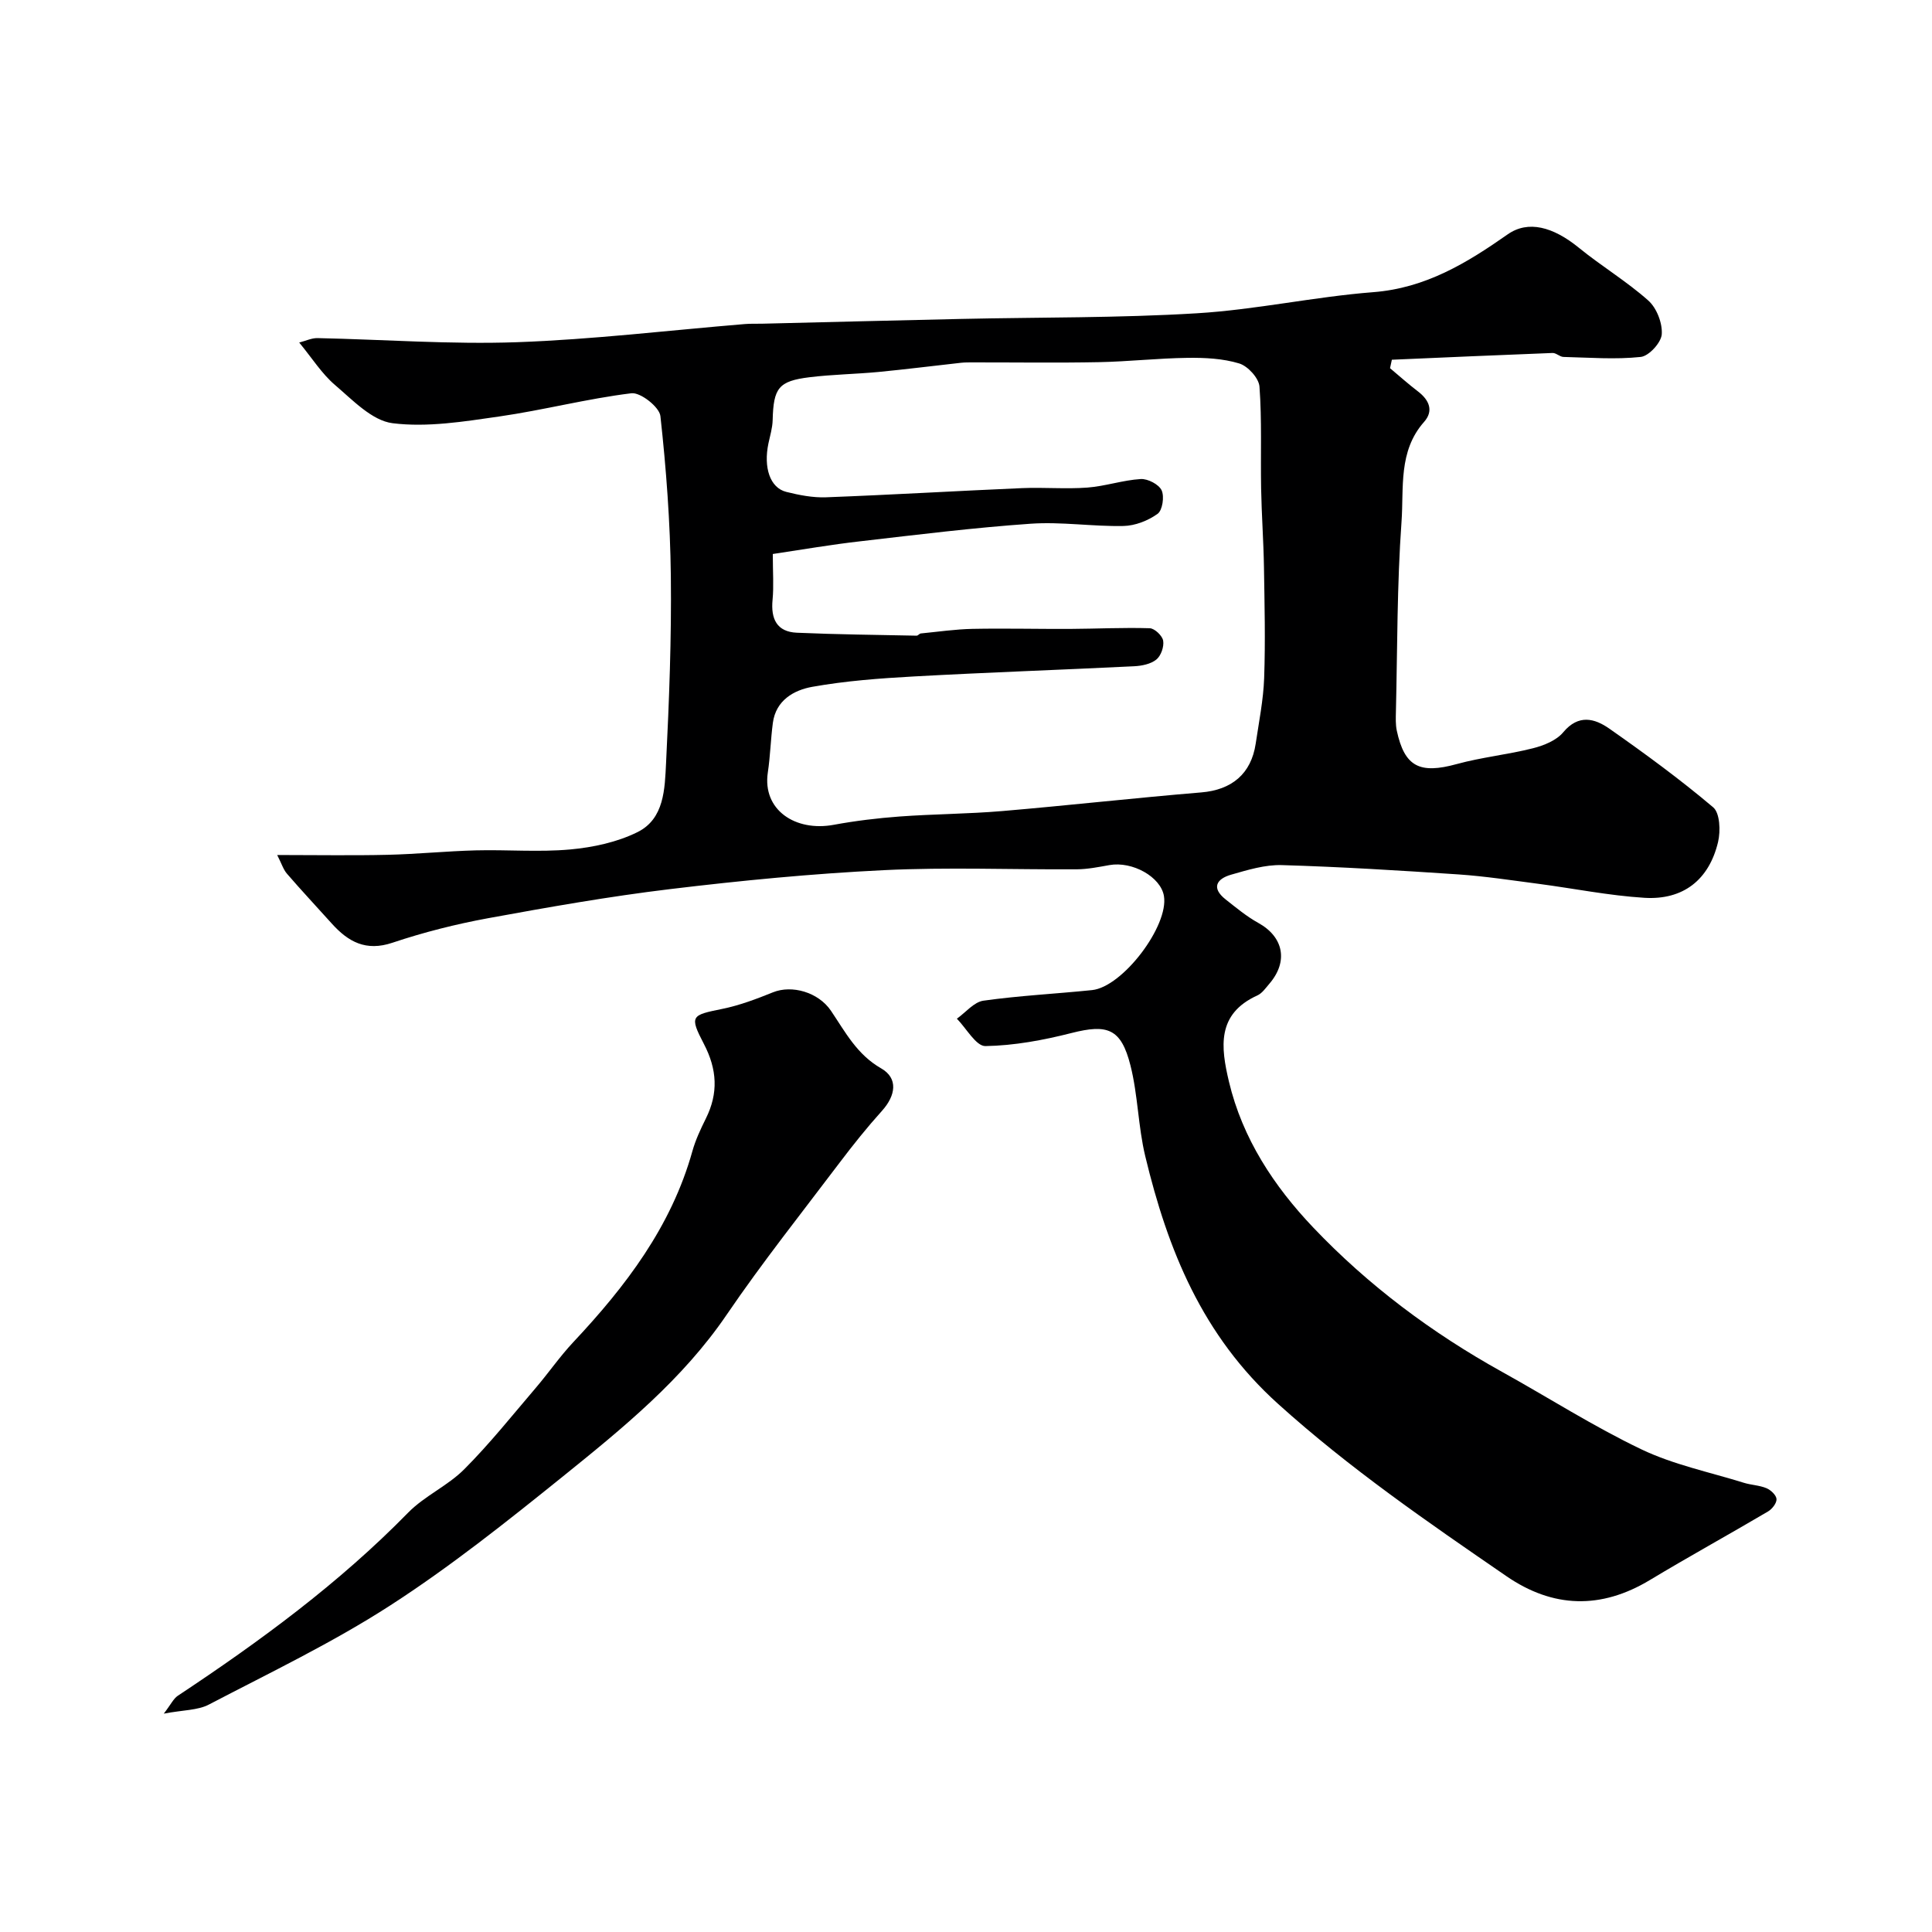
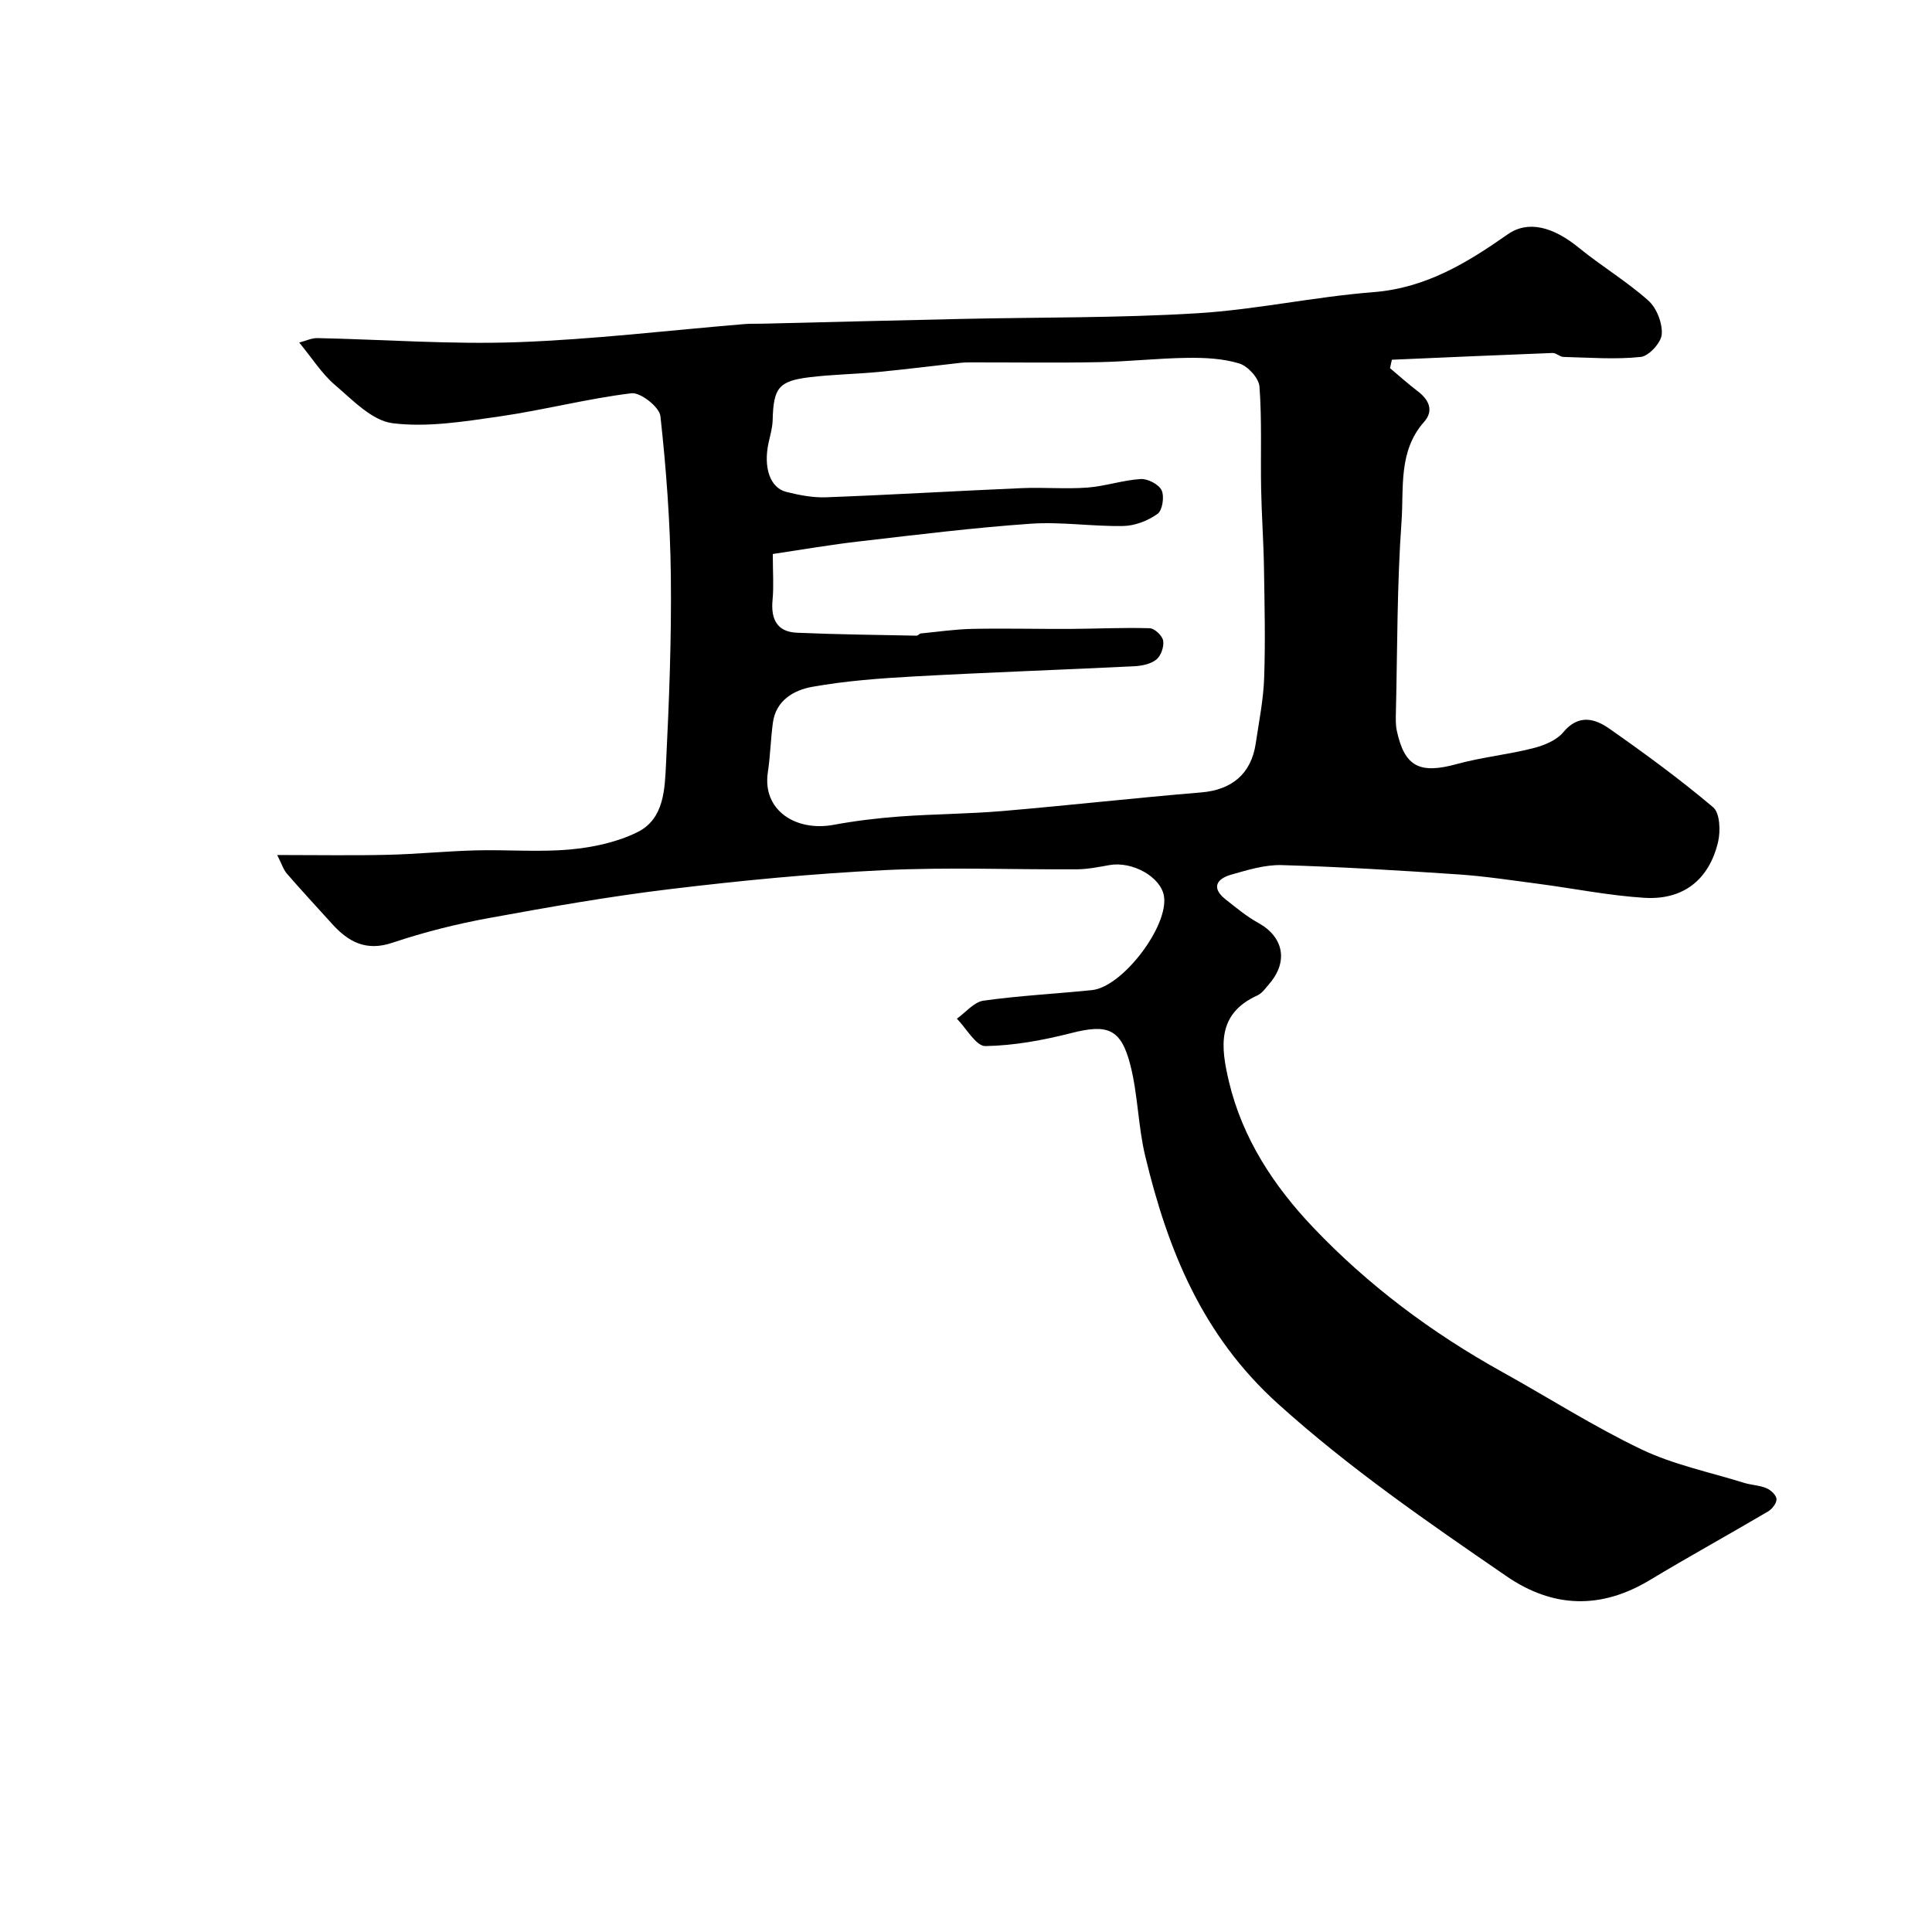
<svg xmlns="http://www.w3.org/2000/svg" enable-background="new 0 0 400 400" viewBox="0 0 400 400">
  <path d="m287.79 76.23c1.93 1.62 3.81 3.3 5.81 4.83 2.32 1.78 3.26 4.01 1.24 6.29-5.38 6.07-4.17 13.69-4.67 20.66-.94 13.06-.85 26.19-1.16 39.29-.03 1.33-.09 2.69.18 3.97 1.61 7.5 4.75 9.03 12.42 6.92 5.17-1.42 10.57-1.95 15.77-3.27 2.26-.57 4.86-1.62 6.27-3.31 3.17-3.8 6.52-2.87 9.55-.75 7.36 5.16 14.63 10.48 21.49 16.28 1.41 1.19 1.55 4.91 1.02 7.17-1.86 7.85-7.23 12.08-15.29 11.57-7.32-.46-14.57-1.93-21.86-2.89-5.52-.72-11.03-1.57-16.58-1.95-12.19-.82-24.38-1.57-36.59-1.93-3.48-.1-7.07 1-10.49 1.98-3.02.86-4.18 2.74-1.13 5.14 2.17 1.71 4.33 3.51 6.73 4.84 5.24 2.89 6.28 7.96 2.32 12.59-.76.88-1.5 1.98-2.49 2.43-8.47 3.84-7.58 10.72-5.89 17.85 2.8 11.79 9.34 21.67 17.43 30.18 11.37 11.97 24.58 21.84 39.08 29.89 9.64 5.35 18.98 11.33 28.9 16.07 6.64 3.17 14.08 4.7 21.18 6.91 1.54.48 3.24.51 4.71 1.13.9.38 2.03 1.45 2.07 2.26.04.84-.92 2.06-1.77 2.56-8.12 4.79-16.38 9.33-24.45 14.19-10.14 6.11-20.07 5.82-29.7-.8-16.29-11.19-32.5-22.33-47.31-35.7-15.67-14.14-22.8-31.83-27.47-51.26-1.48-6.15-1.51-12.66-3.06-18.78-1.94-7.68-4.77-8.61-12.23-6.71-5.81 1.48-11.85 2.6-17.8 2.7-1.94.03-3.94-3.67-5.91-5.67 1.82-1.29 3.53-3.45 5.5-3.73 7.45-1.05 14.99-1.42 22.48-2.19 6.35-.65 15.93-13.32 14.89-19.49-.67-3.96-6.54-7.24-11.3-6.39-2.24.4-4.51.86-6.77.87-13.33.08-26.69-.47-39.99.18-14.76.72-29.51 2.15-44.18 3.92-12.63 1.52-25.19 3.74-37.71 6.03-6.68 1.23-13.33 2.91-19.77 5.07-5.5 1.85-9.16-.18-12.58-3.98-3.09-3.44-6.25-6.81-9.27-10.31-.76-.88-1.11-2.1-2.02-3.87 8.22 0 15.52.13 22.81-.04 6.1-.14 12.19-.76 18.29-.92 6.52-.17 13.09.4 19.57-.19 4.73-.43 9.7-1.5 13.91-3.58 5.59-2.76 5.66-8.99 5.93-14.29.64-12.92 1.14-25.86.99-38.79-.13-11.04-.95-22.1-2.16-33.07-.21-1.87-4.13-4.95-6-4.72-9.18 1.12-18.21 3.49-27.38 4.81-7.31 1.05-14.88 2.29-22.08 1.39-4.26-.54-8.26-4.8-11.92-7.92-2.71-2.31-4.69-5.49-7.4-8.78 1.34-.34 2.56-.94 3.77-.92 13.77.29 27.55 1.33 41.29.85 15.76-.56 31.48-2.46 47.22-3.76 1.16-.1 2.33-.04 3.5-.07 13.77-.33 27.53-.69 41.3-.99 16.26-.36 32.56-.18 48.79-1.17 12.21-.74 24.29-3.42 36.5-4.37 10.83-.84 19.36-6.03 27.83-11.97 4.24-2.97 9.4-1.57 14.73 2.77 4.67 3.81 9.91 6.95 14.39 10.94 1.73 1.54 2.94 4.68 2.78 6.98-.12 1.73-2.67 4.52-4.36 4.69-5.27.56-10.65.13-15.99 0-.76-.02-1.52-.85-2.26-.82-11.09.42-22.18.92-33.27 1.4-.14.58-.26 1.17-.38 1.75zm-127.79 38.47c0 3.85.22 6.69-.05 9.48-.38 3.94.86 6.64 5.05 6.82 8.25.36 16.51.44 24.77.61.29.01.57-.43.87-.46 3.58-.35 7.16-.88 10.75-.95 6.71-.13 13.43.04 20.15.01 5.5-.03 11.01-.31 16.5-.14 1.01.03 2.61 1.55 2.78 2.58.21 1.23-.45 3.13-1.41 3.9-1.16.94-3.01 1.31-4.59 1.39-15.19.75-30.4 1.27-45.59 2.11-7.04.39-14.13.91-21.06 2.15-3.8.68-7.54 2.78-8.16 7.48-.45 3.4-.53 6.85-1.04 10.25-1.16 7.77 5.72 12.3 13.63 10.84 4.5-.83 9.07-1.38 13.63-1.72 7.09-.52 14.21-.53 21.29-1.13 13.74-1.17 27.46-2.72 41.2-3.86 6.27-.52 10.32-3.81 11.26-10.1.67-4.52 1.59-9.05 1.75-13.6.27-7.63.08-15.28-.04-22.91-.09-5.45-.49-10.9-.59-16.35-.13-7.02.18-14.07-.34-21.06-.13-1.76-2.41-4.25-4.19-4.79-3.39-1.03-7.13-1.21-10.73-1.16-6.1.08-12.2.77-18.3.89-8.69.17-17.39.04-26.08.05-.83 0-1.67-.01-2.5.08-5.69.63-11.37 1.35-17.07 1.9-4.75.45-9.54.51-14.27 1.09-6.45.79-7.48 2.23-7.65 8.88-.04 1.61-.53 3.21-.87 4.8-1.06 5.04.33 9.22 3.69 10.06 2.67.67 5.5 1.22 8.23 1.12 13.54-.51 27.06-1.32 40.6-1.9 4.49-.19 9.02.22 13.49-.11 3.71-.28 7.35-1.54 11.06-1.77 1.46-.09 3.75 1.1 4.33 2.33.6 1.29.18 4.14-.83 4.87-1.97 1.42-4.65 2.47-7.07 2.52-6.39.13-12.84-.91-19.2-.47-11.77.82-23.49 2.27-35.21 3.63-6.06.68-12.09 1.73-18.19 2.64z" fill="#000001" />
-   <path d="m33.91 354.79c1.48-1.92 2-3.1 2.9-3.7 17-11.26 33.36-23.27 47.7-37.92 3.39-3.46 8.18-5.54 11.6-8.97 5.27-5.28 9.95-11.16 14.81-16.85 2.66-3.11 4.99-6.51 7.79-9.49 10.84-11.55 20.28-23.92 24.64-39.52.65-2.33 1.71-4.58 2.79-6.76 2.62-5.26 2.34-10.17-.41-15.45-3.04-5.83-2.59-5.95 3.77-7.24 3.6-.73 7.11-2.06 10.53-3.44 3.91-1.58 9.4-.05 12.02 3.83 2.97 4.4 5.36 9.04 10.39 11.92 3.58 2.06 3 5.63.17 8.78-3.09 3.43-5.98 7.04-8.77 10.73-7.88 10.43-16.02 20.67-23.37 31.46-9.16 13.46-21.54 23.52-33.95 33.53-11.57 9.32-23.25 18.63-35.7 26.67-11.96 7.73-24.92 13.93-37.57 20.54-2.31 1.21-5.29 1.11-9.34 1.88z" fill="#000001" />
</svg>